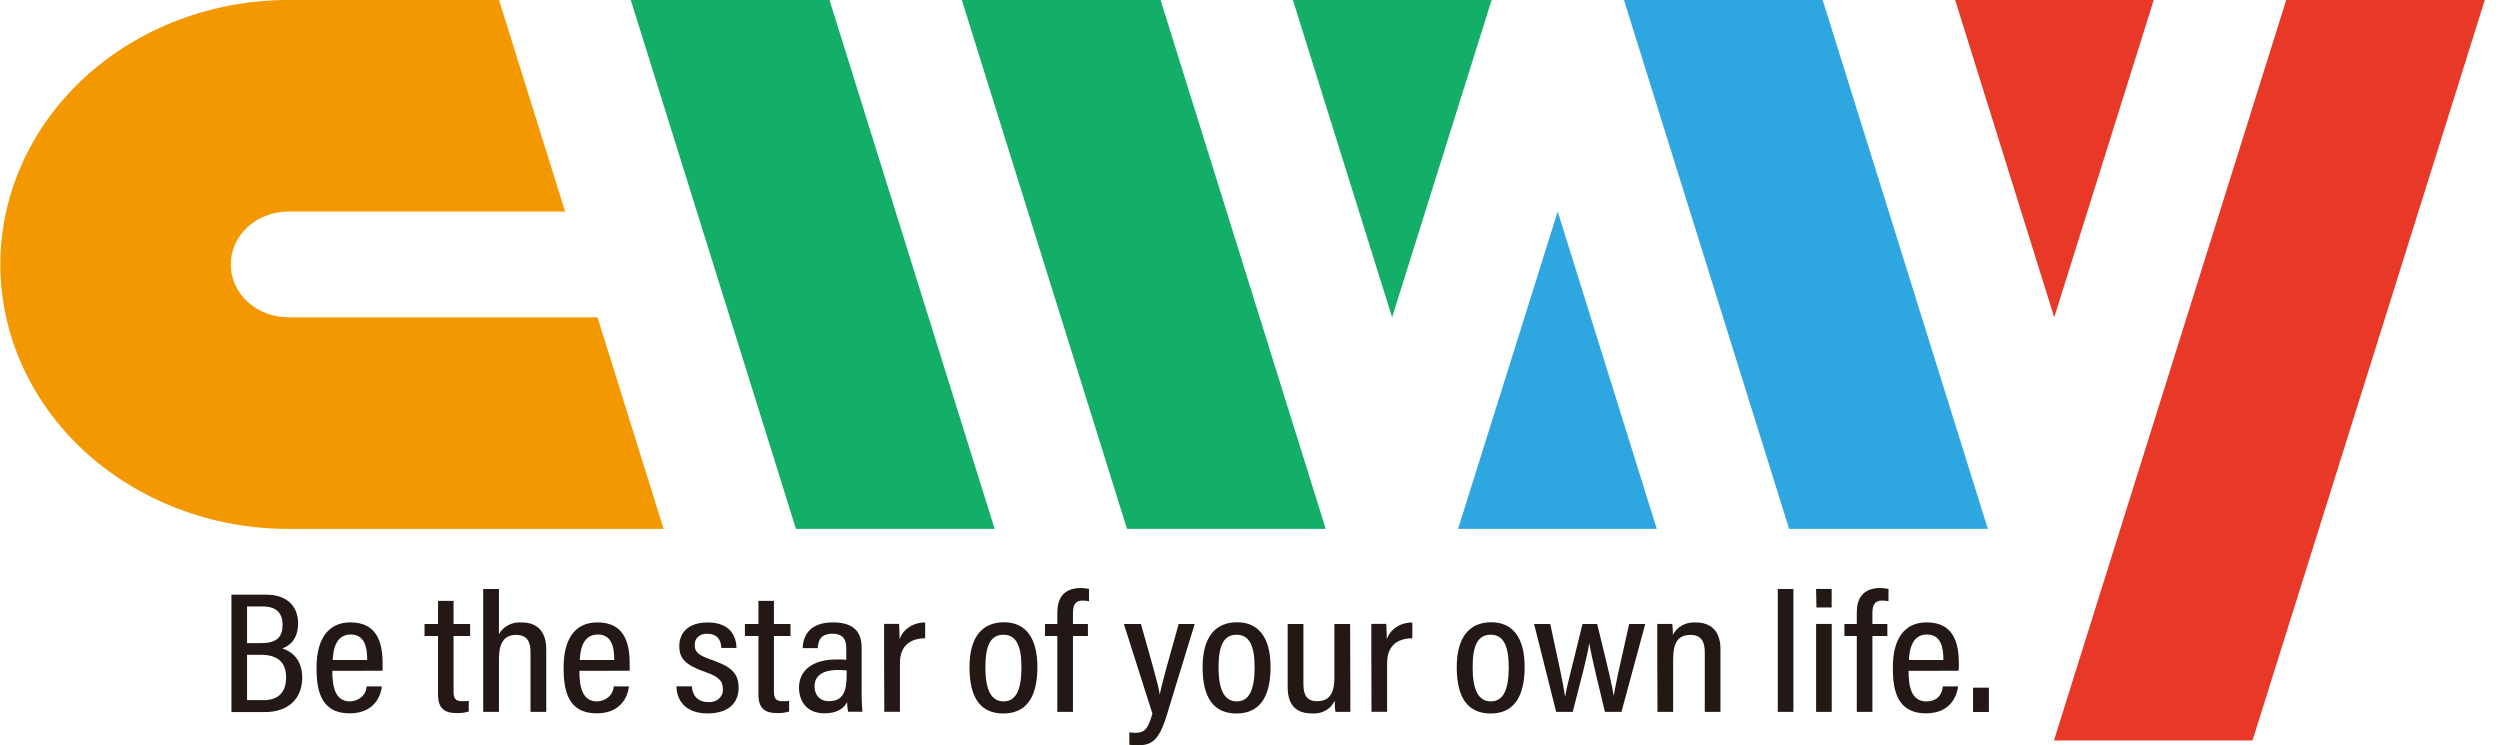
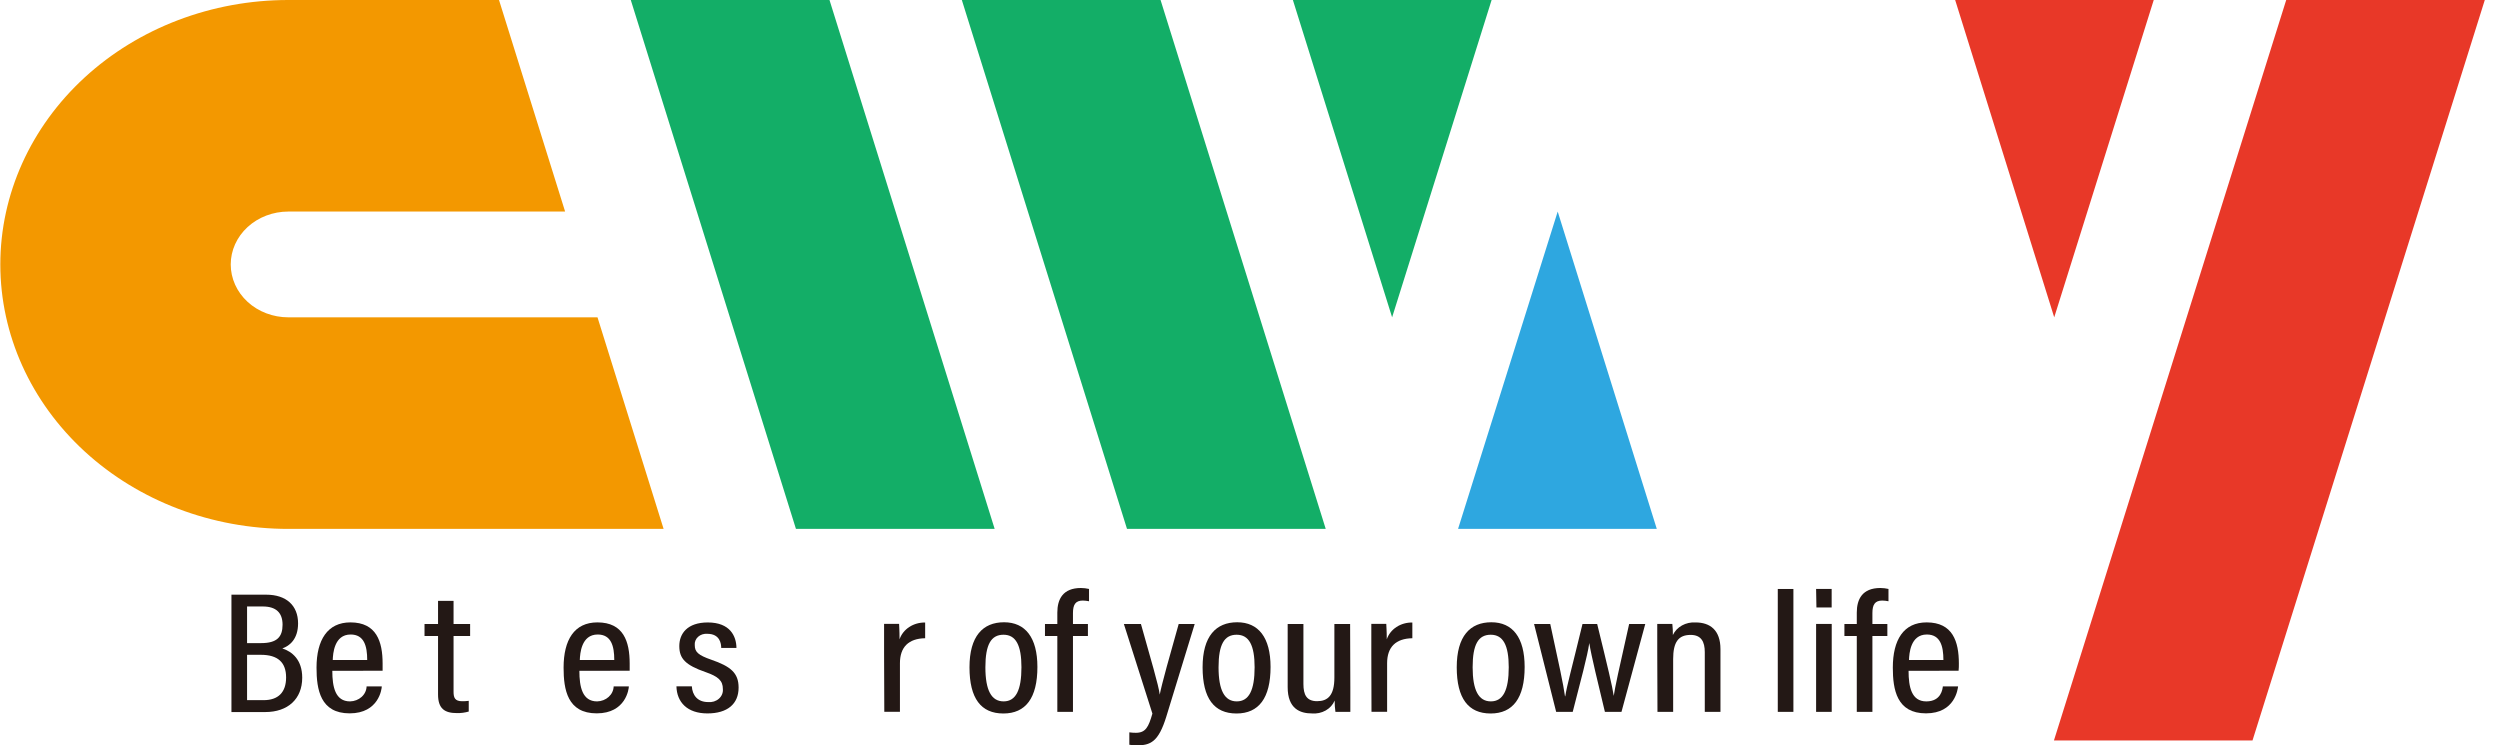
<svg xmlns="http://www.w3.org/2000/svg" width="161" height="48" viewBox="0 0 161 48" fill="none">
  <g clip-path="url(#clip0_178_11908)">
    <path d="M64.056 34.061H51.259L40.622 0H53.419L64.056 34.061Z" fill="#13AE67" />
    <path d="M85.377 34.061H72.579L61.942 0H74.74L85.377 34.061Z" fill="#13AE67" />
-     <path d="M128.017 34.061H115.22L104.583 0H117.38L128.017 34.061Z" fill="#2EA7E0" />
    <path d="M138.701 0L132.292 20.436L125.912 0H138.701Z" fill="#E83828" />
    <path d="M89.652 20.436L83.262 0H96.06L89.652 20.436Z" fill="#13AE67" />
    <path d="M132.274 47.685H145.062L160.021 0H147.232L132.274 47.685Z" fill="#E83828" />
    <path d="M100.316 13.625L93.899 34.061H106.697L100.316 13.625Z" fill="#2EA7E0" />
    <path d="M42.736 34.061L38.479 20.436H18.569C17.585 20.436 16.641 20.078 15.945 19.439C15.25 18.8 14.859 17.934 14.859 17.03C14.859 16.127 15.25 15.261 15.945 14.622C16.641 13.983 17.585 13.624 18.569 13.624H36.393L32.136 0H18.893H18.569C13.649 0 8.932 1.794 5.453 4.988C1.975 8.182 0.021 12.514 0.021 17.03C0.021 21.547 1.975 25.879 5.453 29.073C8.932 32.266 13.649 34.061 18.569 34.061H18.893H42.736Z" fill="#F39800" />
    <path d="M14.905 38.297H17.141C18.425 38.297 19.196 38.983 19.196 40.147C19.196 41.149 18.663 41.59 18.183 41.758C18.809 41.964 19.463 42.483 19.463 43.643C19.463 45.016 18.535 45.856 17.084 45.856H14.905V38.297ZM16.821 41.416C17.842 41.416 18.197 41.013 18.197 40.233C18.197 39.454 17.771 39.057 16.924 39.057H15.911V41.416H16.821ZM15.911 45.09H16.978C17.913 45.09 18.425 44.59 18.425 43.627C18.425 42.663 17.899 42.17 16.803 42.17H15.911V45.09Z" fill="#231815" />
    <path d="M21.401 43.201C21.401 44.236 21.589 45.17 22.542 45.17C22.823 45.164 23.091 45.061 23.289 44.881C23.488 44.701 23.602 44.458 23.609 44.203H24.587C24.587 44.355 24.402 45.94 22.517 45.94C20.633 45.94 20.384 44.41 20.384 42.998C20.384 41.207 21.095 40.082 22.567 40.082C24.242 40.082 24.64 41.31 24.64 42.734C24.64 42.86 24.64 43.056 24.64 43.195L21.401 43.201ZM23.648 42.502C23.648 41.609 23.452 40.862 22.581 40.862C21.515 40.862 21.443 42.109 21.429 42.502H23.648Z" fill="#231815" />
    <path d="M27.339 40.184H28.21V38.695H29.209V40.184H30.276V40.957H29.209V44.55C29.209 44.927 29.294 45.159 29.764 45.159C29.905 45.161 30.047 45.153 30.187 45.133V45.823C29.94 45.895 29.682 45.929 29.422 45.923C28.637 45.923 28.21 45.639 28.21 44.724V40.957H27.339V40.184Z" fill="#231815" />
-     <path d="M32.132 37.93V40.846C32.262 40.597 32.473 40.391 32.737 40.255C33.001 40.119 33.305 40.06 33.607 40.085C34.549 40.085 35.179 40.62 35.179 41.822V45.844H34.165V42.009C34.165 41.342 33.966 40.888 33.23 40.888C32.416 40.888 32.132 41.487 32.132 42.431V45.844H31.118V37.93H32.132Z" fill="#231815" />
    <path d="M37.312 43.201C37.312 44.236 37.5 45.17 38.453 45.17C38.734 45.164 39.001 45.06 39.199 44.88C39.398 44.7 39.513 44.458 39.52 44.203H40.498C40.498 44.355 40.313 45.94 38.428 45.94C36.544 45.94 36.295 44.41 36.295 42.998C36.295 41.207 36.985 40.082 38.474 40.082C40.153 40.082 40.551 41.31 40.551 42.734C40.551 42.86 40.551 43.056 40.551 43.195L37.312 43.201ZM39.559 42.502C39.559 41.609 39.363 40.862 38.492 40.862C37.426 40.862 37.355 42.109 37.34 42.502H39.559Z" fill="#231815" />
    <path d="M44.554 44.198C44.587 44.758 44.91 45.213 45.603 45.213C45.729 45.225 45.857 45.213 45.977 45.176C46.097 45.138 46.206 45.078 46.297 44.997C46.388 44.917 46.458 44.82 46.502 44.712C46.546 44.605 46.563 44.489 46.553 44.375C46.553 43.827 46.247 43.566 45.447 43.286C44.121 42.828 43.747 42.4 43.747 41.604C43.747 40.808 44.263 40.086 45.582 40.086C47.022 40.086 47.42 40.975 47.427 41.726H46.446C46.446 41.468 46.375 40.817 45.55 40.817C45.441 40.808 45.332 40.82 45.229 40.854C45.127 40.887 45.033 40.941 44.956 41.011C44.879 41.081 44.82 41.165 44.783 41.258C44.746 41.351 44.733 41.45 44.743 41.549C44.743 41.984 44.963 42.193 45.81 42.487C47.036 42.912 47.566 43.324 47.566 44.281C47.566 45.329 46.855 45.944 45.557 45.944C44.259 45.944 43.587 45.219 43.562 44.198H44.554Z" fill="#231815" />
-     <path d="M47.972 40.184H48.843V38.695H49.842V40.184H50.909V40.957H49.842V44.55C49.842 44.927 49.927 45.159 50.397 45.159C50.538 45.161 50.68 45.153 50.82 45.133V45.823C50.573 45.895 50.314 45.929 50.055 45.923C49.27 45.923 48.843 45.639 48.843 44.724V40.957H47.972V40.184Z" fill="#231815" />
-     <path d="M55.488 44.79C55.488 45.131 55.52 45.644 55.538 45.837H54.617C54.577 45.632 54.557 45.424 54.556 45.215C54.325 45.657 53.867 45.937 53.095 45.937C51.893 45.937 51.456 45.083 51.456 44.29C51.456 43.23 52.249 42.47 53.874 42.47C54.083 42.465 54.292 42.471 54.5 42.489V41.761C54.5 41.339 54.414 40.813 53.614 40.813C52.757 40.813 52.697 41.361 52.661 41.738H51.694C51.719 40.926 52.149 40.082 53.646 40.082C54.887 40.082 55.488 40.62 55.488 41.671V44.79ZM54.525 43.179C54.329 43.155 54.132 43.145 53.934 43.15C52.868 43.15 52.455 43.607 52.455 44.203C52.455 44.69 52.736 45.154 53.38 45.154C54.258 45.154 54.525 44.584 54.525 43.462V43.179Z" fill="#231815" />
    <path d="M56.935 42.111C56.935 41.202 56.935 40.59 56.935 40.177H57.902C57.902 40.316 57.931 40.574 57.931 41.173C58.038 40.854 58.257 40.576 58.555 40.38C58.852 40.185 59.213 40.083 59.58 40.09V41.102C58.514 41.121 57.956 41.669 57.956 42.713V45.839H56.949L56.935 42.111Z" fill="#231815" />
    <path d="M66.809 42.952C66.809 44.956 66.052 45.949 64.615 45.949C63.179 45.949 62.435 44.982 62.435 42.974C62.435 40.967 63.296 40.074 64.661 40.074C66.027 40.074 66.809 41.054 66.809 42.952ZM63.459 42.974C63.459 44.45 63.843 45.169 64.633 45.169C65.422 45.169 65.781 44.444 65.781 42.971C65.781 41.563 65.426 40.877 64.626 40.877C63.826 40.877 63.459 41.505 63.459 42.974Z" fill="#231815" />
    <path d="M68.092 45.846V40.957H67.296V40.184H68.092V39.449C68.092 38.592 68.448 37.867 69.611 37.867C69.787 37.868 69.962 37.889 70.133 37.928V38.721C70.002 38.694 69.869 38.679 69.735 38.676C69.259 38.676 69.099 38.943 69.099 39.482V40.184H70.062V40.957H69.099V45.846H68.092Z" fill="#231815" />
    <path d="M73.476 40.184C74.105 42.439 74.61 44.112 74.688 44.733C74.816 44.054 75.349 42.156 75.908 40.184H76.939L75.118 46.126C74.606 47.801 74.08 48.001 73.198 48.001C73.041 48.003 72.883 47.99 72.729 47.962V47.163C72.868 47.183 73.008 47.192 73.148 47.192C73.785 47.192 73.966 46.818 74.215 45.955L72.377 40.184H73.476Z" fill="#231815" />
    <path d="M81.824 42.952C81.824 44.956 81.067 45.949 79.63 45.949C78.194 45.949 77.447 44.982 77.447 42.974C77.447 40.967 78.311 40.074 79.677 40.074C81.042 40.074 81.824 41.054 81.824 42.952ZM78.475 42.974C78.475 44.45 78.859 45.169 79.648 45.169C80.438 45.169 80.797 44.444 80.797 42.971C80.797 41.563 80.441 40.877 79.641 40.877C78.841 40.877 78.475 41.505 78.475 42.974Z" fill="#231815" />
    <path d="M86.962 44.273C86.962 45.007 86.962 45.562 86.962 45.845H86.002C85.967 45.604 85.95 45.361 85.952 45.117C85.842 45.382 85.639 45.606 85.374 45.756C85.109 45.905 84.798 45.972 84.487 45.945C83.73 45.945 82.926 45.649 82.926 44.253V40.184H83.94V44.05C83.94 44.74 84.142 45.156 84.821 45.156C85.501 45.156 85.934 44.798 85.934 43.638V40.184H86.948L86.962 44.273Z" fill="#231815" />
    <path d="M88.313 42.111C88.313 41.202 88.313 40.59 88.313 40.177H89.276C89.276 40.316 89.308 40.574 89.308 41.173C89.415 40.854 89.633 40.576 89.931 40.38C90.228 40.185 90.588 40.083 90.955 40.09V41.102C89.888 41.121 89.33 41.669 89.33 42.713V45.839H88.324L88.313 42.111Z" fill="#231815" />
    <path d="M98.187 42.952C98.187 44.956 97.43 45.949 95.997 45.949C94.564 45.949 93.814 44.982 93.814 42.974C93.814 40.967 94.674 40.074 96.043 40.074C97.412 40.074 98.187 41.054 98.187 42.952ZM94.838 42.974C94.838 44.45 95.222 45.169 96.011 45.169C96.8 45.169 97.163 44.444 97.163 42.971C97.163 41.563 96.807 40.877 96.004 40.877C95.2 40.877 94.838 41.505 94.838 42.974Z" fill="#231815" />
    <path d="M99.836 40.184C100.412 42.832 100.679 44.07 100.786 44.84H100.803C100.921 44.096 101.177 43.229 101.913 40.184H102.858C103.545 42.987 103.833 44.186 103.925 44.814C104.018 44.202 104.231 43.229 104.917 40.184H105.955L104.423 45.845H103.356C102.922 44.018 102.485 42.275 102.35 41.411C102.233 42.246 101.792 43.851 101.283 45.845H100.217L98.794 40.184H99.836Z" fill="#231815" />
    <path d="M106.727 41.935C106.727 40.775 106.727 40.453 106.727 40.182H107.698C107.724 40.419 107.736 40.656 107.733 40.894C107.854 40.638 108.059 40.423 108.321 40.278C108.583 40.133 108.888 40.066 109.195 40.085C110.123 40.085 110.798 40.572 110.798 41.809V45.844H109.788V41.996C109.788 41.332 109.561 40.888 108.878 40.888C108.092 40.888 107.751 41.345 107.751 42.447V45.844H106.741L106.727 41.935Z" fill="#231815" />
    <path d="M114.489 45.844V37.93H115.495V45.844H114.489Z" fill="#231815" />
    <path d="M116.957 40.181H117.963V45.843H116.957V40.181ZM116.957 37.926H117.959V39.121H116.978L116.957 37.926Z" fill="#231815" />
    <path d="M119.577 45.846V40.957H118.78V40.184H119.577V39.449C119.577 38.592 119.932 37.867 121.095 37.867C121.271 37.868 121.447 37.889 121.618 37.928V38.721C121.487 38.694 121.353 38.679 121.219 38.676C120.743 38.676 120.583 38.943 120.583 39.482V40.184H121.546V40.957H120.583V45.846H119.577Z" fill="#231815" />
    <path d="M122.912 43.201C122.912 44.236 123.097 45.17 124.053 45.17C125.01 45.17 125.098 44.384 125.12 44.203H126.101C126.083 44.355 125.913 45.94 124.032 45.94C122.151 45.94 121.898 44.41 121.898 42.998C121.898 41.207 122.588 40.082 124.078 40.082C125.753 40.082 126.151 41.31 126.151 42.734C126.151 42.86 126.151 43.056 126.133 43.195L122.912 43.201ZM125.155 42.502C125.155 41.609 124.956 40.862 124.089 40.862C123.022 40.862 122.954 42.109 122.94 42.502H125.155Z" fill="#231815" />
-     <path d="M127.065 45.851V44.285H128.085V45.851H127.065Z" fill="#231815" />
  </g>
  <defs>
    <clipPath id="clip0_178_11908">
      <rect width="160" height="48" fill="white" transform="translate(0.021)" />
    </clipPath>
  </defs>
</svg>